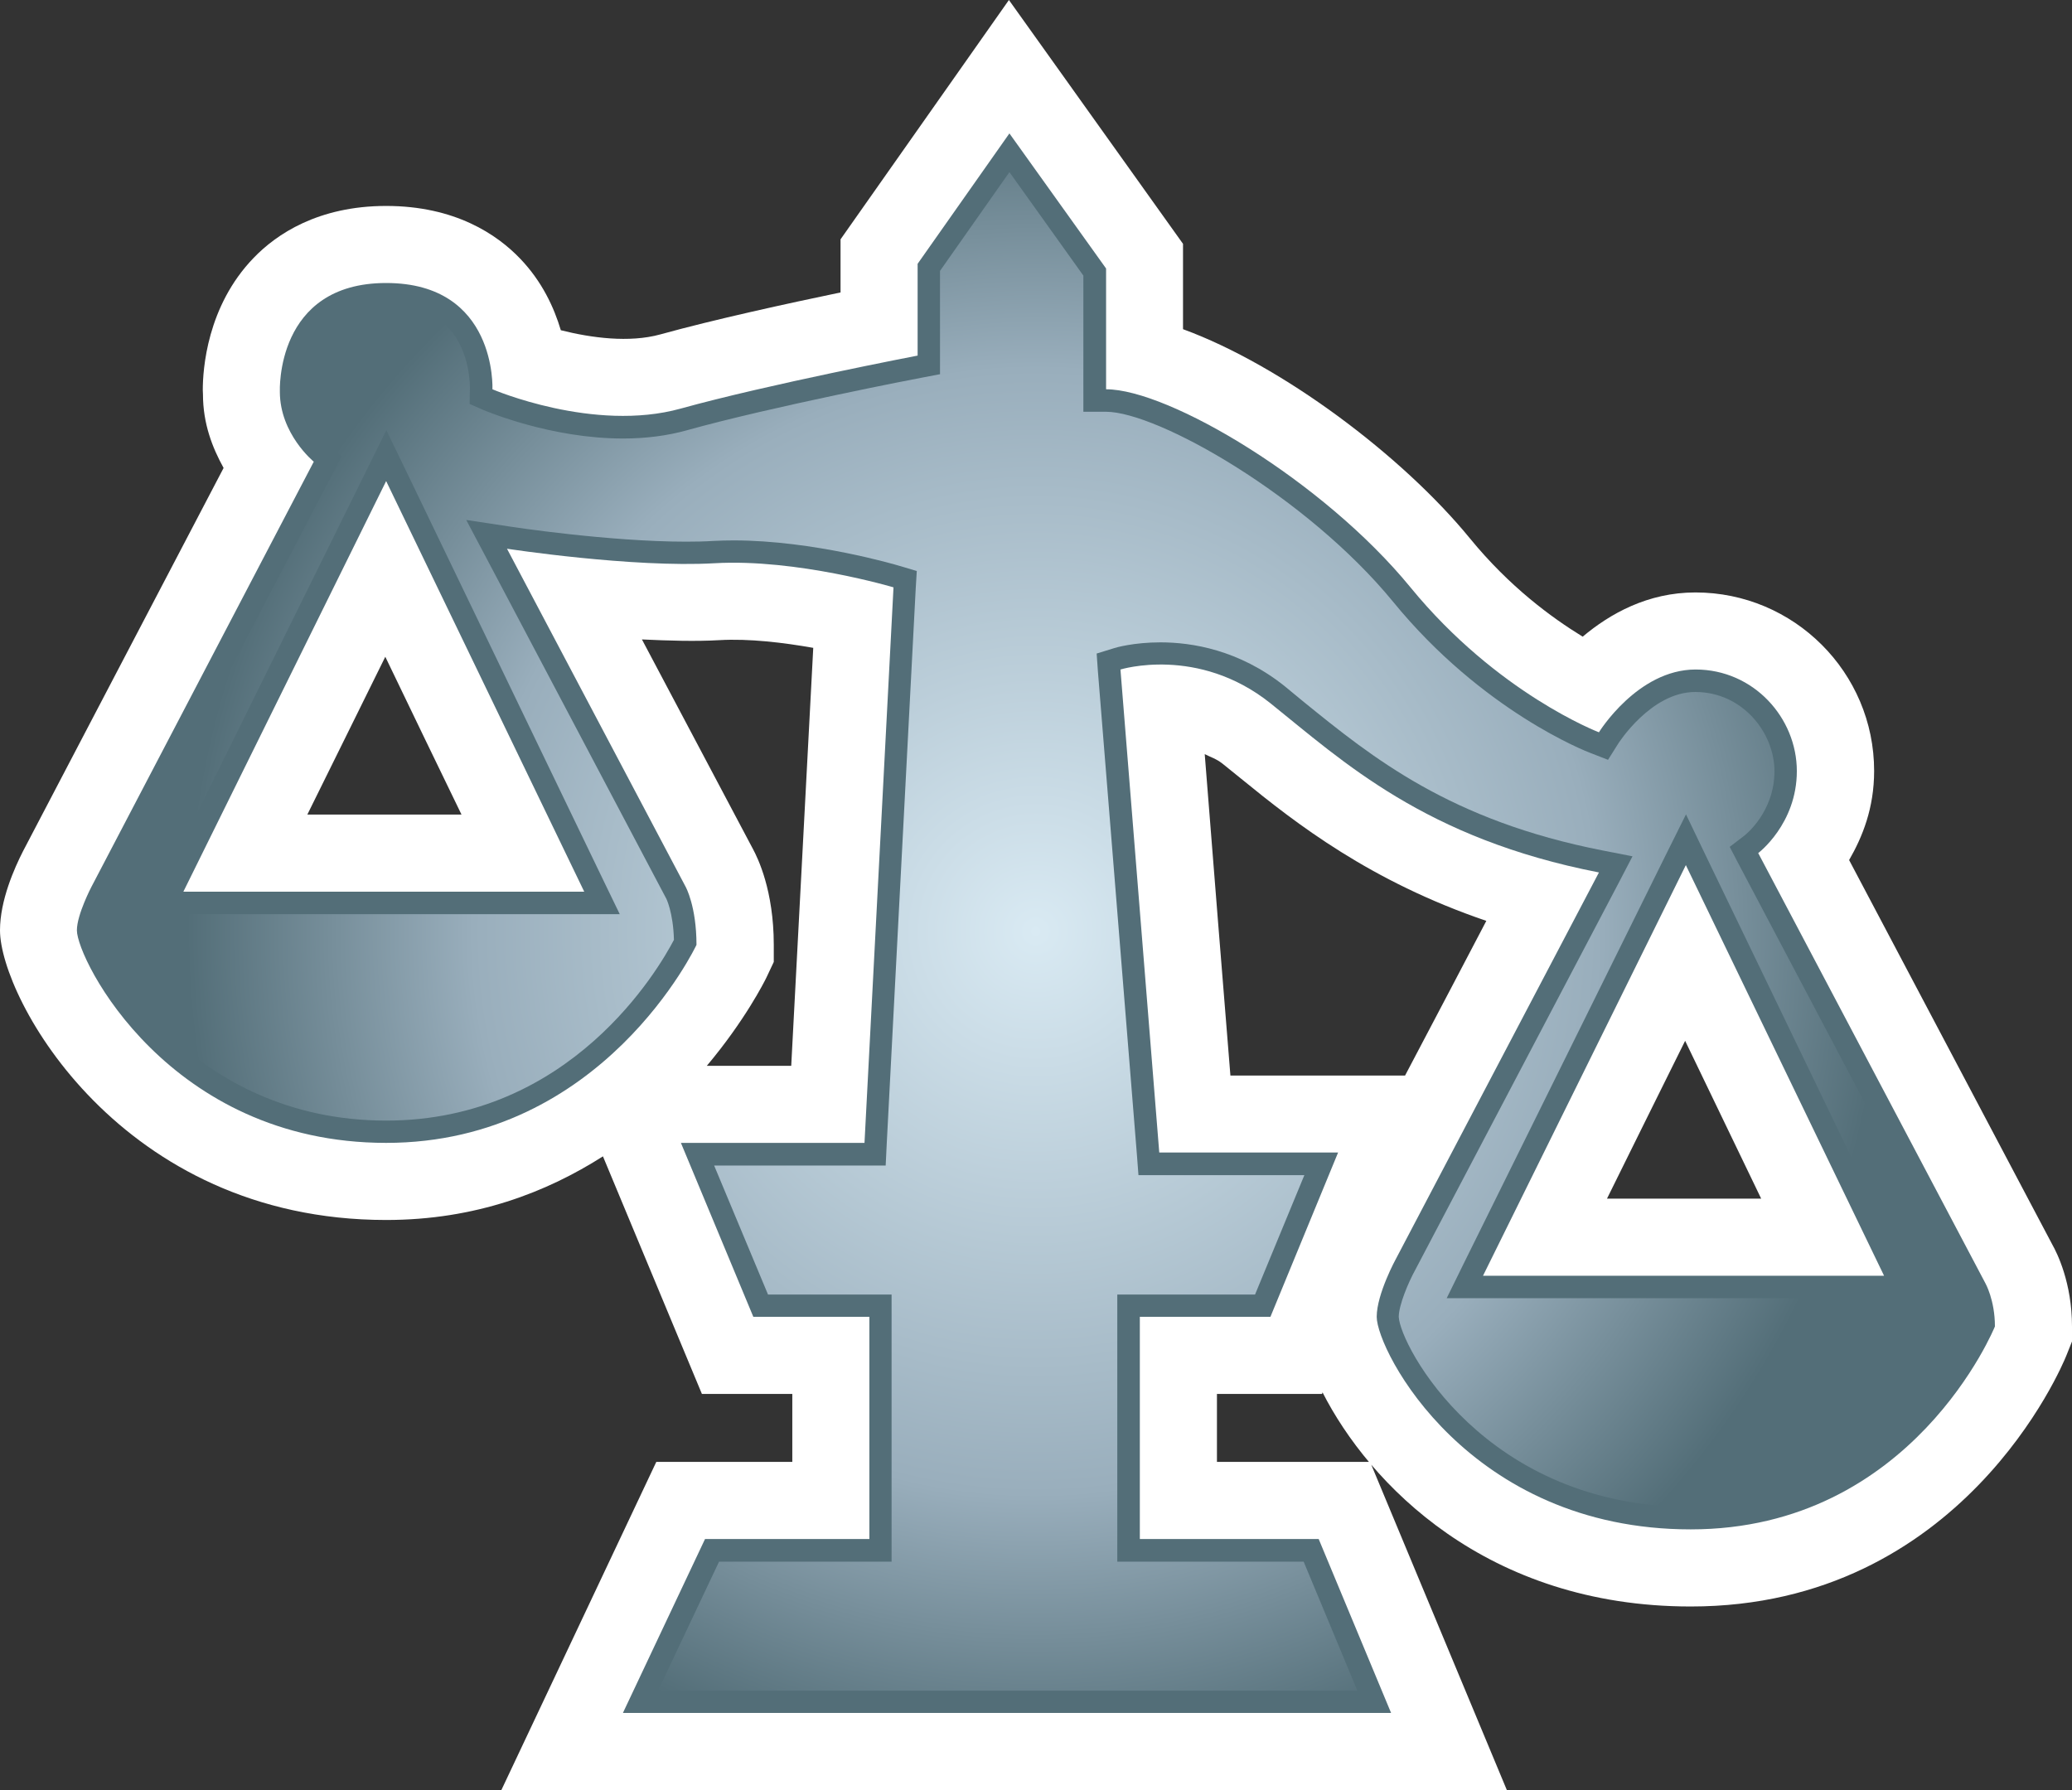
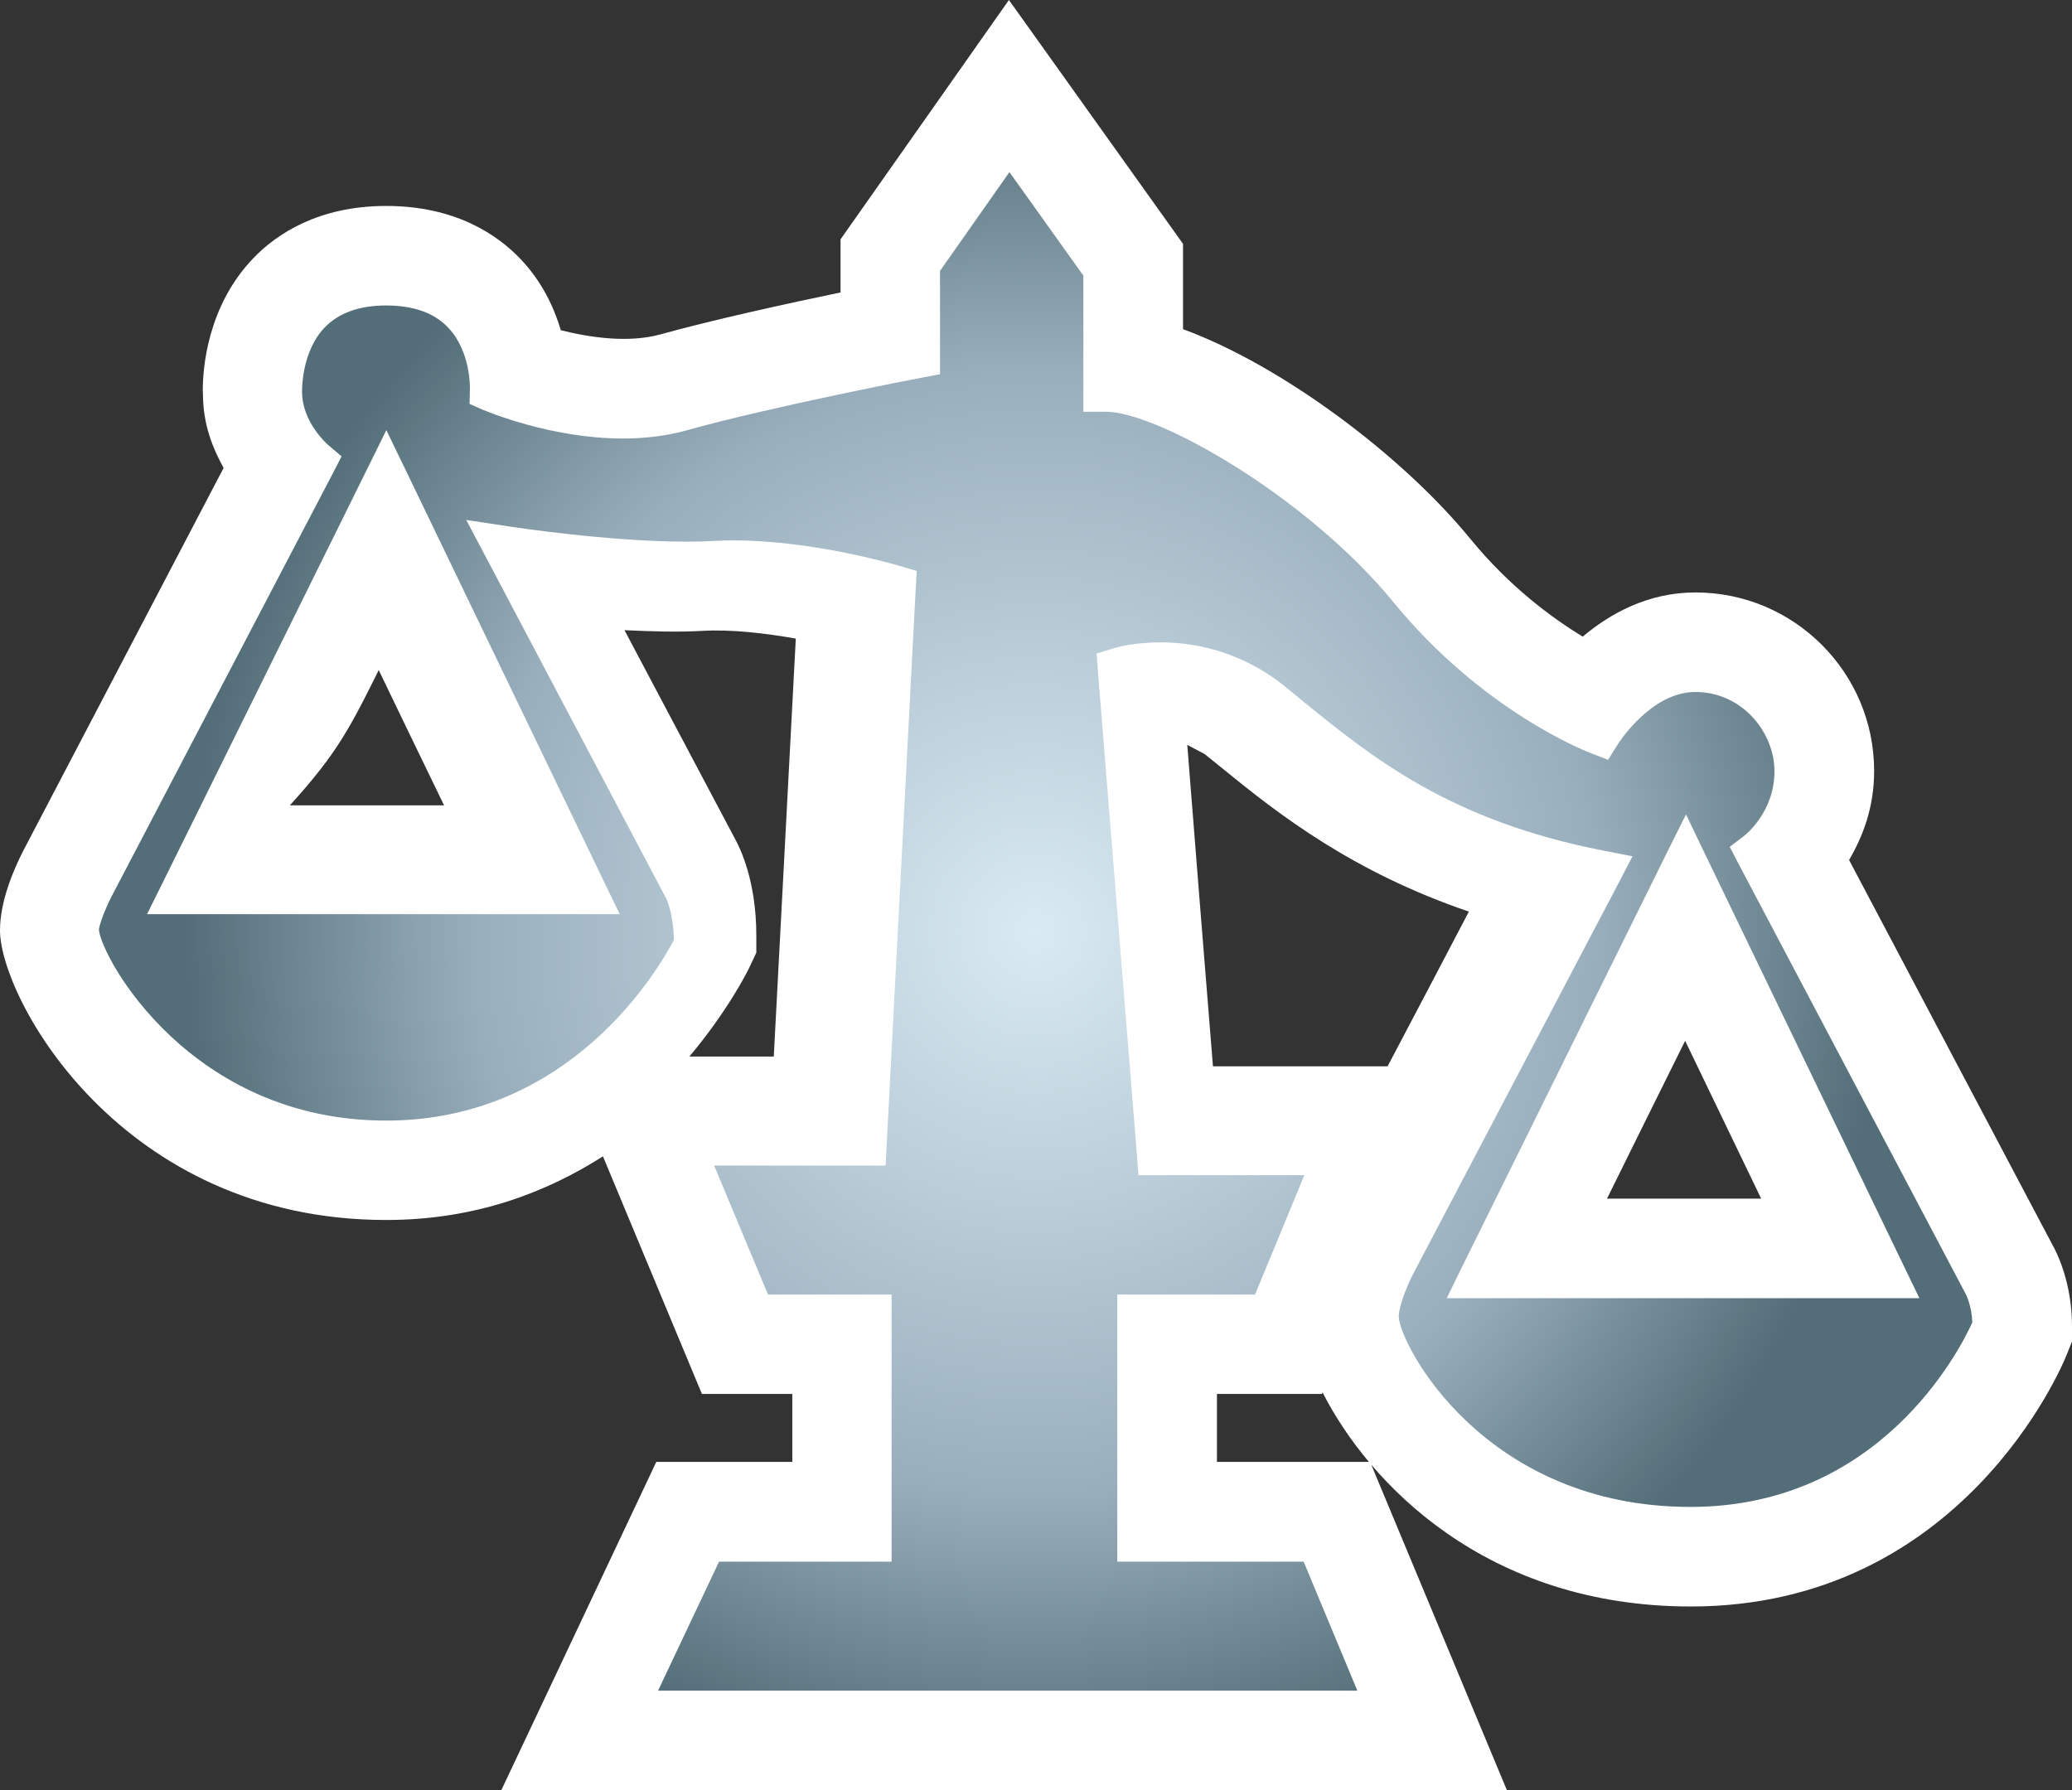
<svg xmlns="http://www.w3.org/2000/svg" version="1.1" width="600" height="518.403">
  <rect width="100%" height="100%" fill="#333333" stroke="none" />
  <radialGradient cx="0" cy="0" r="1" fx="0" fy="0" id="radialGradient350" gradientUnits="userSpaceOnUse" gradientTransform="matrix(19.051,0,0,-19.051,665.497,371.283)" spreadMethod="pad">
    <stop style="stop-color:#d9eaf3" offset="0" />
    <stop style="stop-color:#99aebc" offset="0.663" />
    <stop style="stop-color:#536e78" offset="1" />
  </radialGradient>
-   <path d="m 487.973,301.426 c 9.966,20.71 13.362,27.748 22.019,45.71 l -44.647,0 c 8.904,-18.066 12.403,-25.052 22.628,-45.71 M 348.859,218.404 c 1.659,0.855 3.279,1.309 5.054,2.683 l 5.521,4.458 c 16.045,13.103 37.416,29.717 70.969,41.148 -7.996,15.293 -12.403,23.652 -23.535,44.803 l -50.57,0 c -1.879,-23.276 -5.223,-64.697 -7.439,-93.092 m -126.918,64.697 2.125,-4.51 0,-4.951 c 0,-15.798 -4.666,-25.22 -6.026,-27.748 0,0 -17.068,-32.193 -32.154,-60.705 7.698,0.363 15.5,0.61 22.382,0.207 8.657,-0.506 18.624,0.713 27.229,2.229 -1.309,24.857 -4.899,93.403 -6.376,121.047 l -24.443,0 c 11.029,-13.116 16.706,-24.404 17.263,-25.57 m -110.368,-92.898 c 9.966,20.71 13.362,27.748 22.071,45.71 l -44.647,0 C 97.9,217.846 101.4,210.861 111.573,190.203 m 162.454,-164.424 -30.625,43.533 0,15.384 c -15.137,3.149 -36.703,7.854 -52.203,12.157 -9.007,2.475 -19.946,1.011 -28.797,-1.218 -1.983,-6.636 -5.417,-14.075 -11.742,-20.697 -6.687,-6.998 -18.844,-15.293 -38.841,-15.293 -19.686,0 -31.791,8.204 -38.362,15.034 -13.569,14.023 -14.736,32.4 -14.736,38.271 0,0.505 0.052,1.218 0.052,1.218 0,8.554 2.735,15.487 5.975,21.358 C 54.419,155.223 6.674,246.501 6.674,246.501 4.199,251.361 0,260.718 0,269.427 0,288.971 34.824,353.318 111.82,353.318 c 25.92,0 46.475,-8.048 62.779,-18.429 0.506,1.218 28.655,68.805 28.655,68.805 l 26.179,0 0,19.686 -39.386,0 -44.855,95.023 291.148,0 -39.593,-95.023 -44.349,0 0,-19.686 30.43,0 c 0,0 0.143,-0.454 0.143,-0.454 13.427,26.374 47.395,62.014 106.623,62.014 78.525,0 107.633,-69.764 108.787,-72.706 L 600,388.504 l 0,-4.355 c 0,-12.662 -4.355,-21.319 -5.664,-23.639 0,0 -48.25,-91.33 -58.878,-111.431 3.849,-6.687 7.245,-14.982 7.245,-25.816 0,-28.499 -23.186,-51.685 -51.75,-51.685 -13.815,0 -24.754,6.169 -32.646,12.805 -9.007,-5.521 -21.164,-14.425 -32.608,-28.408 -19.686,-24.093 -54.627,-50.22 -83.126,-60.64 l 0,-24.715 L 292.159,0 274.028,25.778 z" style="fill:#ffffff" />
-   <path d="m 488.18,250.545 -58.735,118.922 116.135,0 -57.4,-118.922 z M 111.82,139.321 53.097,258.243 l 116.083,0 -57.361,-118.922 z m 292.418,225.233 58.774,-111.884 c -50.376,-9.811 -74.17,-32.193 -95.127,-49.002 -21.008,-16.757 -43.429,-9.772 -43.429,-9.772 l 11.236,139.878 51.788,0 -19.596,47.589 -37.817,0 0,64.347 51.788,0 20.969,50.376 -222.447,0 23.782,-50.376 47.589,0 0,-64.347 -33.605,0 -20.969,-50.376 53.162,0 8.398,-160.886 c 0,0 -27.994,-8.346 -51.788,-6.985 -23.743,1.374 -60.135,-4.199 -60.135,-4.199 l 51.737,97.913 c 0,0 3.136,5.612 3.136,16.809 0,0 -26.931,57.348 -89.865,57.348 -62.921,0 -89.554,-53.149 -89.554,-61.56 0,-4.549 4.212,-12.597 4.212,-12.597 L 90.863,133.71 c 0,0 -9.824,-8.009 -9.824,-20.257 0,-0.104 -1.361,-31.493 30.78,-31.493 32.154,0 30.78,30.78 30.78,30.78 0,0 29.368,12.61 54.575,5.573 25.168,-6.985 68.546,-15.332 68.546,-15.332 l 0,-26.581 26.581,-37.766 27.994,39.126 0,34.979 c 18.183,0 62.934,26.581 88.141,57.361 25.168,30.78 54.575,41.978 54.575,41.978 0,0 11.185,-18.183 27.994,-18.183 16.757,0 29.316,13.971 29.316,29.419 0,15.332 -11.185,23.743 -11.185,23.743 l 65.759,124.533 c 0,0 2.786,4.86 2.786,12.558 0,0 -23.743,58.774 -88.09,58.774 -64.347,0 -90.928,-51.788 -90.928,-61.56 0,-6.636 5.573,-16.809 5.573,-16.809" style="fill:#536e78" />
+   <path d="m 487.973,301.426 c 9.966,20.71 13.362,27.748 22.019,45.71 l -44.647,0 c 8.904,-18.066 12.403,-25.052 22.628,-45.71 M 348.859,218.404 l 5.521,4.458 c 16.045,13.103 37.416,29.717 70.969,41.148 -7.996,15.293 -12.403,23.652 -23.535,44.803 l -50.57,0 c -1.879,-23.276 -5.223,-64.697 -7.439,-93.092 m -126.918,64.697 2.125,-4.51 0,-4.951 c 0,-15.798 -4.666,-25.22 -6.026,-27.748 0,0 -17.068,-32.193 -32.154,-60.705 7.698,0.363 15.5,0.61 22.382,0.207 8.657,-0.506 18.624,0.713 27.229,2.229 -1.309,24.857 -4.899,93.403 -6.376,121.047 l -24.443,0 c 11.029,-13.116 16.706,-24.404 17.263,-25.57 m -110.368,-92.898 c 9.966,20.71 13.362,27.748 22.071,45.71 l -44.647,0 C 97.9,217.846 101.4,210.861 111.573,190.203 m 162.454,-164.424 -30.625,43.533 0,15.384 c -15.137,3.149 -36.703,7.854 -52.203,12.157 -9.007,2.475 -19.946,1.011 -28.797,-1.218 -1.983,-6.636 -5.417,-14.075 -11.742,-20.697 -6.687,-6.998 -18.844,-15.293 -38.841,-15.293 -19.686,0 -31.791,8.204 -38.362,15.034 -13.569,14.023 -14.736,32.4 -14.736,38.271 0,0.505 0.052,1.218 0.052,1.218 0,8.554 2.735,15.487 5.975,21.358 C 54.419,155.223 6.674,246.501 6.674,246.501 4.199,251.361 0,260.718 0,269.427 0,288.971 34.824,353.318 111.82,353.318 c 25.92,0 46.475,-8.048 62.779,-18.429 0.506,1.218 28.655,68.805 28.655,68.805 l 26.179,0 0,19.686 -39.386,0 -44.855,95.023 291.148,0 -39.593,-95.023 -44.349,0 0,-19.686 30.43,0 c 0,0 0.143,-0.454 0.143,-0.454 13.427,26.374 47.395,62.014 106.623,62.014 78.525,0 107.633,-69.764 108.787,-72.706 L 600,388.504 l 0,-4.355 c 0,-12.662 -4.355,-21.319 -5.664,-23.639 0,0 -48.25,-91.33 -58.878,-111.431 3.849,-6.687 7.245,-14.982 7.245,-25.816 0,-28.499 -23.186,-51.685 -51.75,-51.685 -13.815,0 -24.754,6.169 -32.646,12.805 -9.007,-5.521 -21.164,-14.425 -32.608,-28.408 -19.686,-24.093 -54.627,-50.22 -83.126,-60.64 l 0,-24.715 L 292.159,0 274.028,25.778 z" style="fill:#ffffff" />
  <g transform="matrix(12.96,0,0,-12.96,-8324.928,5081.567)">
    <path d="m 663.359,386.043 0,-1.895 0,-0.414 -0.41,-0.078 c -0.031,-0.004 -3.347,-0.644 -5.25,-1.176 l 0,0 c -0.433,-0.121 -0.914,-0.183 -1.422,-0.183 l 0,0 c -1.621,0 -3.054,0.613 -3.121,0.637 l 0,0 -0.308,0.136 0.007,0.344 c 0,0.008 0.024,0.836 -0.492,1.367 l 0,0 c -0.308,0.324 -0.773,0.489 -1.379,0.489 l 0,0 c -0.597,0 -1.058,-0.165 -1.371,-0.489 l 0,0 c -0.527,-0.543 -0.508,-1.414 -0.508,-1.441 l 0,0 c 0,-0.684 0.571,-1.176 0.575,-1.18 l 0,0 0.308,-0.262 -0.183,-0.355 -4.965,-9.496 c -0.125,-0.246 -0.27,-0.609 -0.274,-0.731 l 0,0 c 0.063,-0.632 2.051,-4.261 6.418,-4.261 l 0,0 c 4.129,0 6.09,3.39 6.43,4.039 l 0,0 c -0.016,0.621 -0.176,0.941 -0.184,0.945 l 0,0 -3.992,7.559 -0.465,0.879 0.985,-0.149 c 0.019,-0.004 2.203,-0.336 3.926,-0.336 l 0,0 c 0.211,0 0.418,0.004 0.605,0.016 l 0,0 c 0.156,0.008 0.309,0.012 0.465,0.012 l 0,0 c 1.777,0 3.629,-0.547 3.707,-0.571 l 0,0 0.379,-0.113 -0.024,-0.395 -0.648,-12.414 -0.023,-0.476 -0.477,0 -3.356,0 1.204,-2.883 2.257,0 0.504,0 0,-0.5 0,-4.969 0,-0.5 -0.504,0 -3.351,0 -1.363,-2.883 15.625,0 -1.2,2.883 -3.664,0 -0.5,0 0,0.5 0,4.969 0,0.5 0.5,0 2.578,0 1.102,2.668 -3.246,0 -0.461,0 -0.035,0.461 -0.871,10.797 -0.028,0.398 0.379,0.117 c 0.043,0.016 0.45,0.133 1.047,0.133 l 0,0 c 0.703,0 1.754,-0.168 2.766,-0.972 l 0,0 0.437,-0.36 c 1.532,-1.242 3.266,-2.652 6.684,-3.32 l 0,0 0.66,-0.129 -0.309,-0.594 -4.543,-8.644 c -0.156,-0.282 -0.371,-0.793 -0.371,-1.055 l 0,0 c 0.028,-0.629 1.918,-4.246 6.52,-4.246 l 0,0 c 4.226,0 6.008,3.488 6.297,4.125 l 0,0 c -0.02,0.387 -0.145,0.633 -0.153,0.641 l 0,0 -5.074,9.609 -0.195,0.375 0.336,0.258 c 0.023,0.019 0.664,0.527 0.664,1.433 l 0,0 c 0,0.856 -0.711,1.77 -1.77,1.77 l 0,0 c -0.992,0 -1.722,-1.153 -1.73,-1.168 l 0,0 -0.219,-0.348 -0.383,0.149 c -0.097,0.035 -2.422,0.937 -4.422,3.386 l 0,0 c -1.918,2.34 -5.253,4.243 -6.414,4.243 l 0,0 -0.504,0 0,0.5 0,2.543 -1.652,2.312 -1.551,-2.207 z M 646,372.391 l 4.535,9.175 0.453,0.918 0.446,-0.922 4.421,-9.175 0.348,-0.719 -0.797,0 -8.957,0 -0.808,0 0.359,0.723 z m 29.035,-8.582 4.535,9.171 0.457,0.918 0.442,-0.921 4.426,-9.172 0.347,-0.719 -0.797,0 -8.961,0 -0.804,0 0.355,0.723 z" style="fill:url(#radialGradient350)" />
  </g>
</svg>